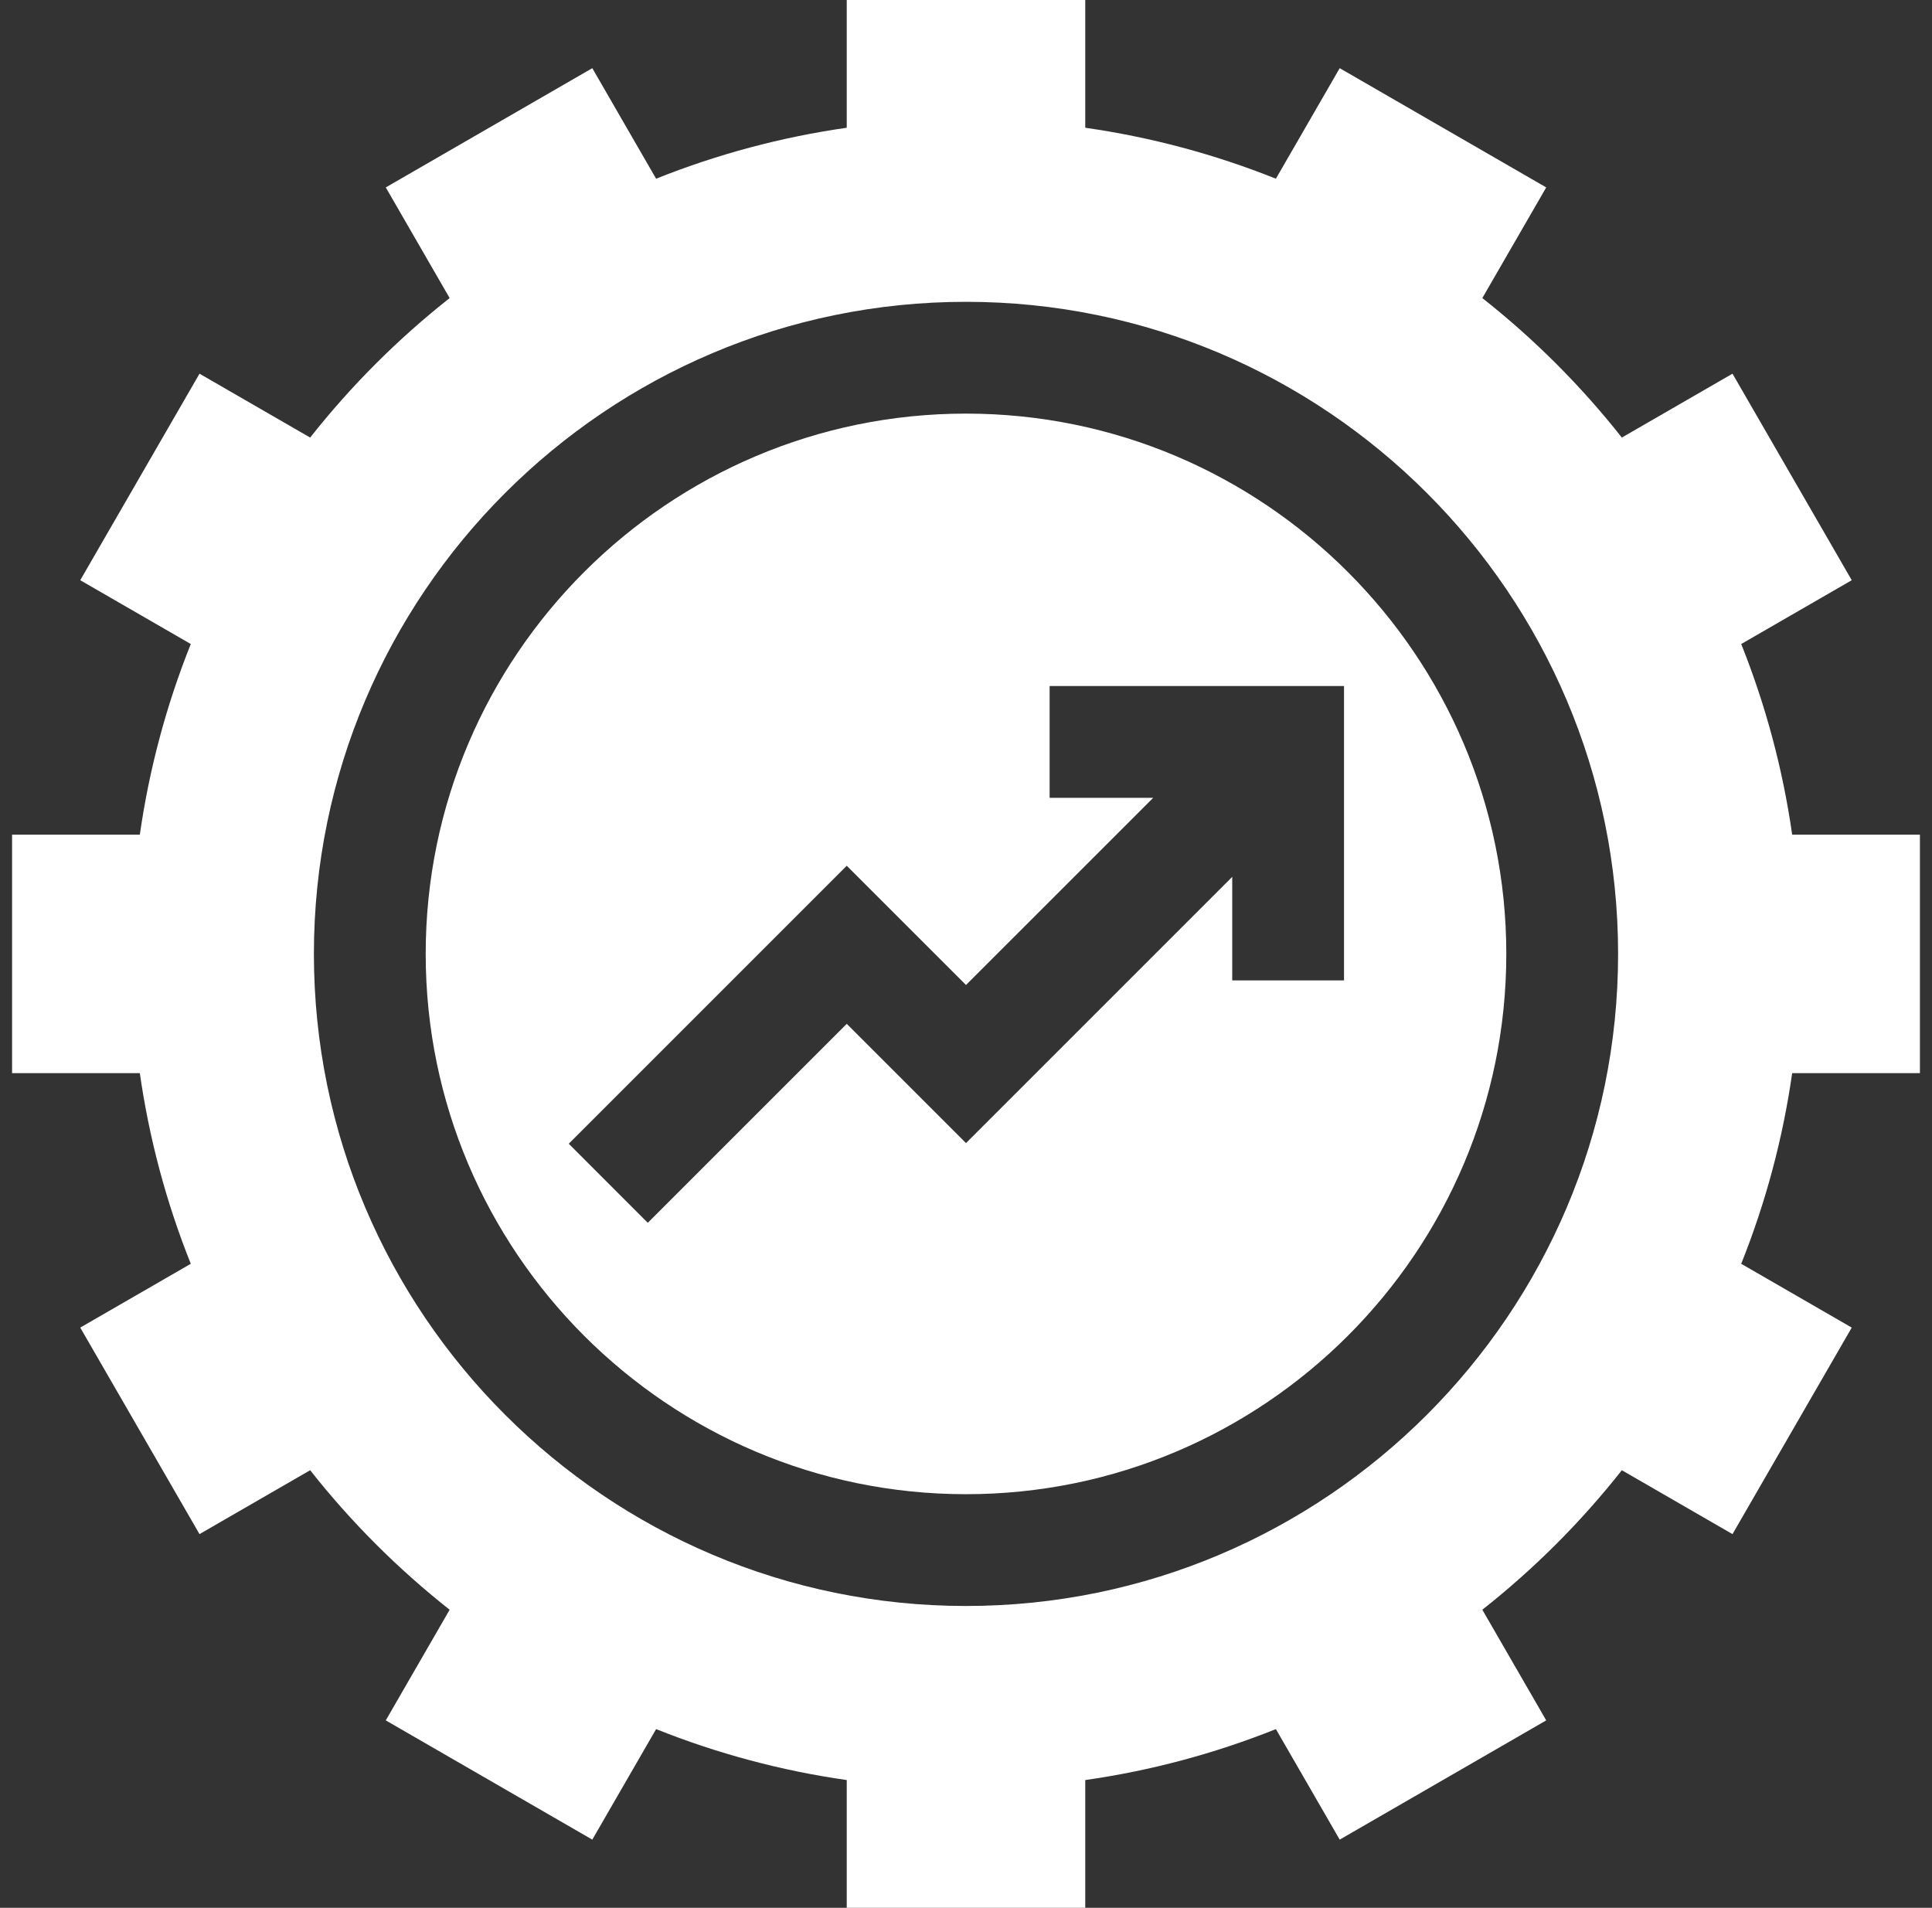
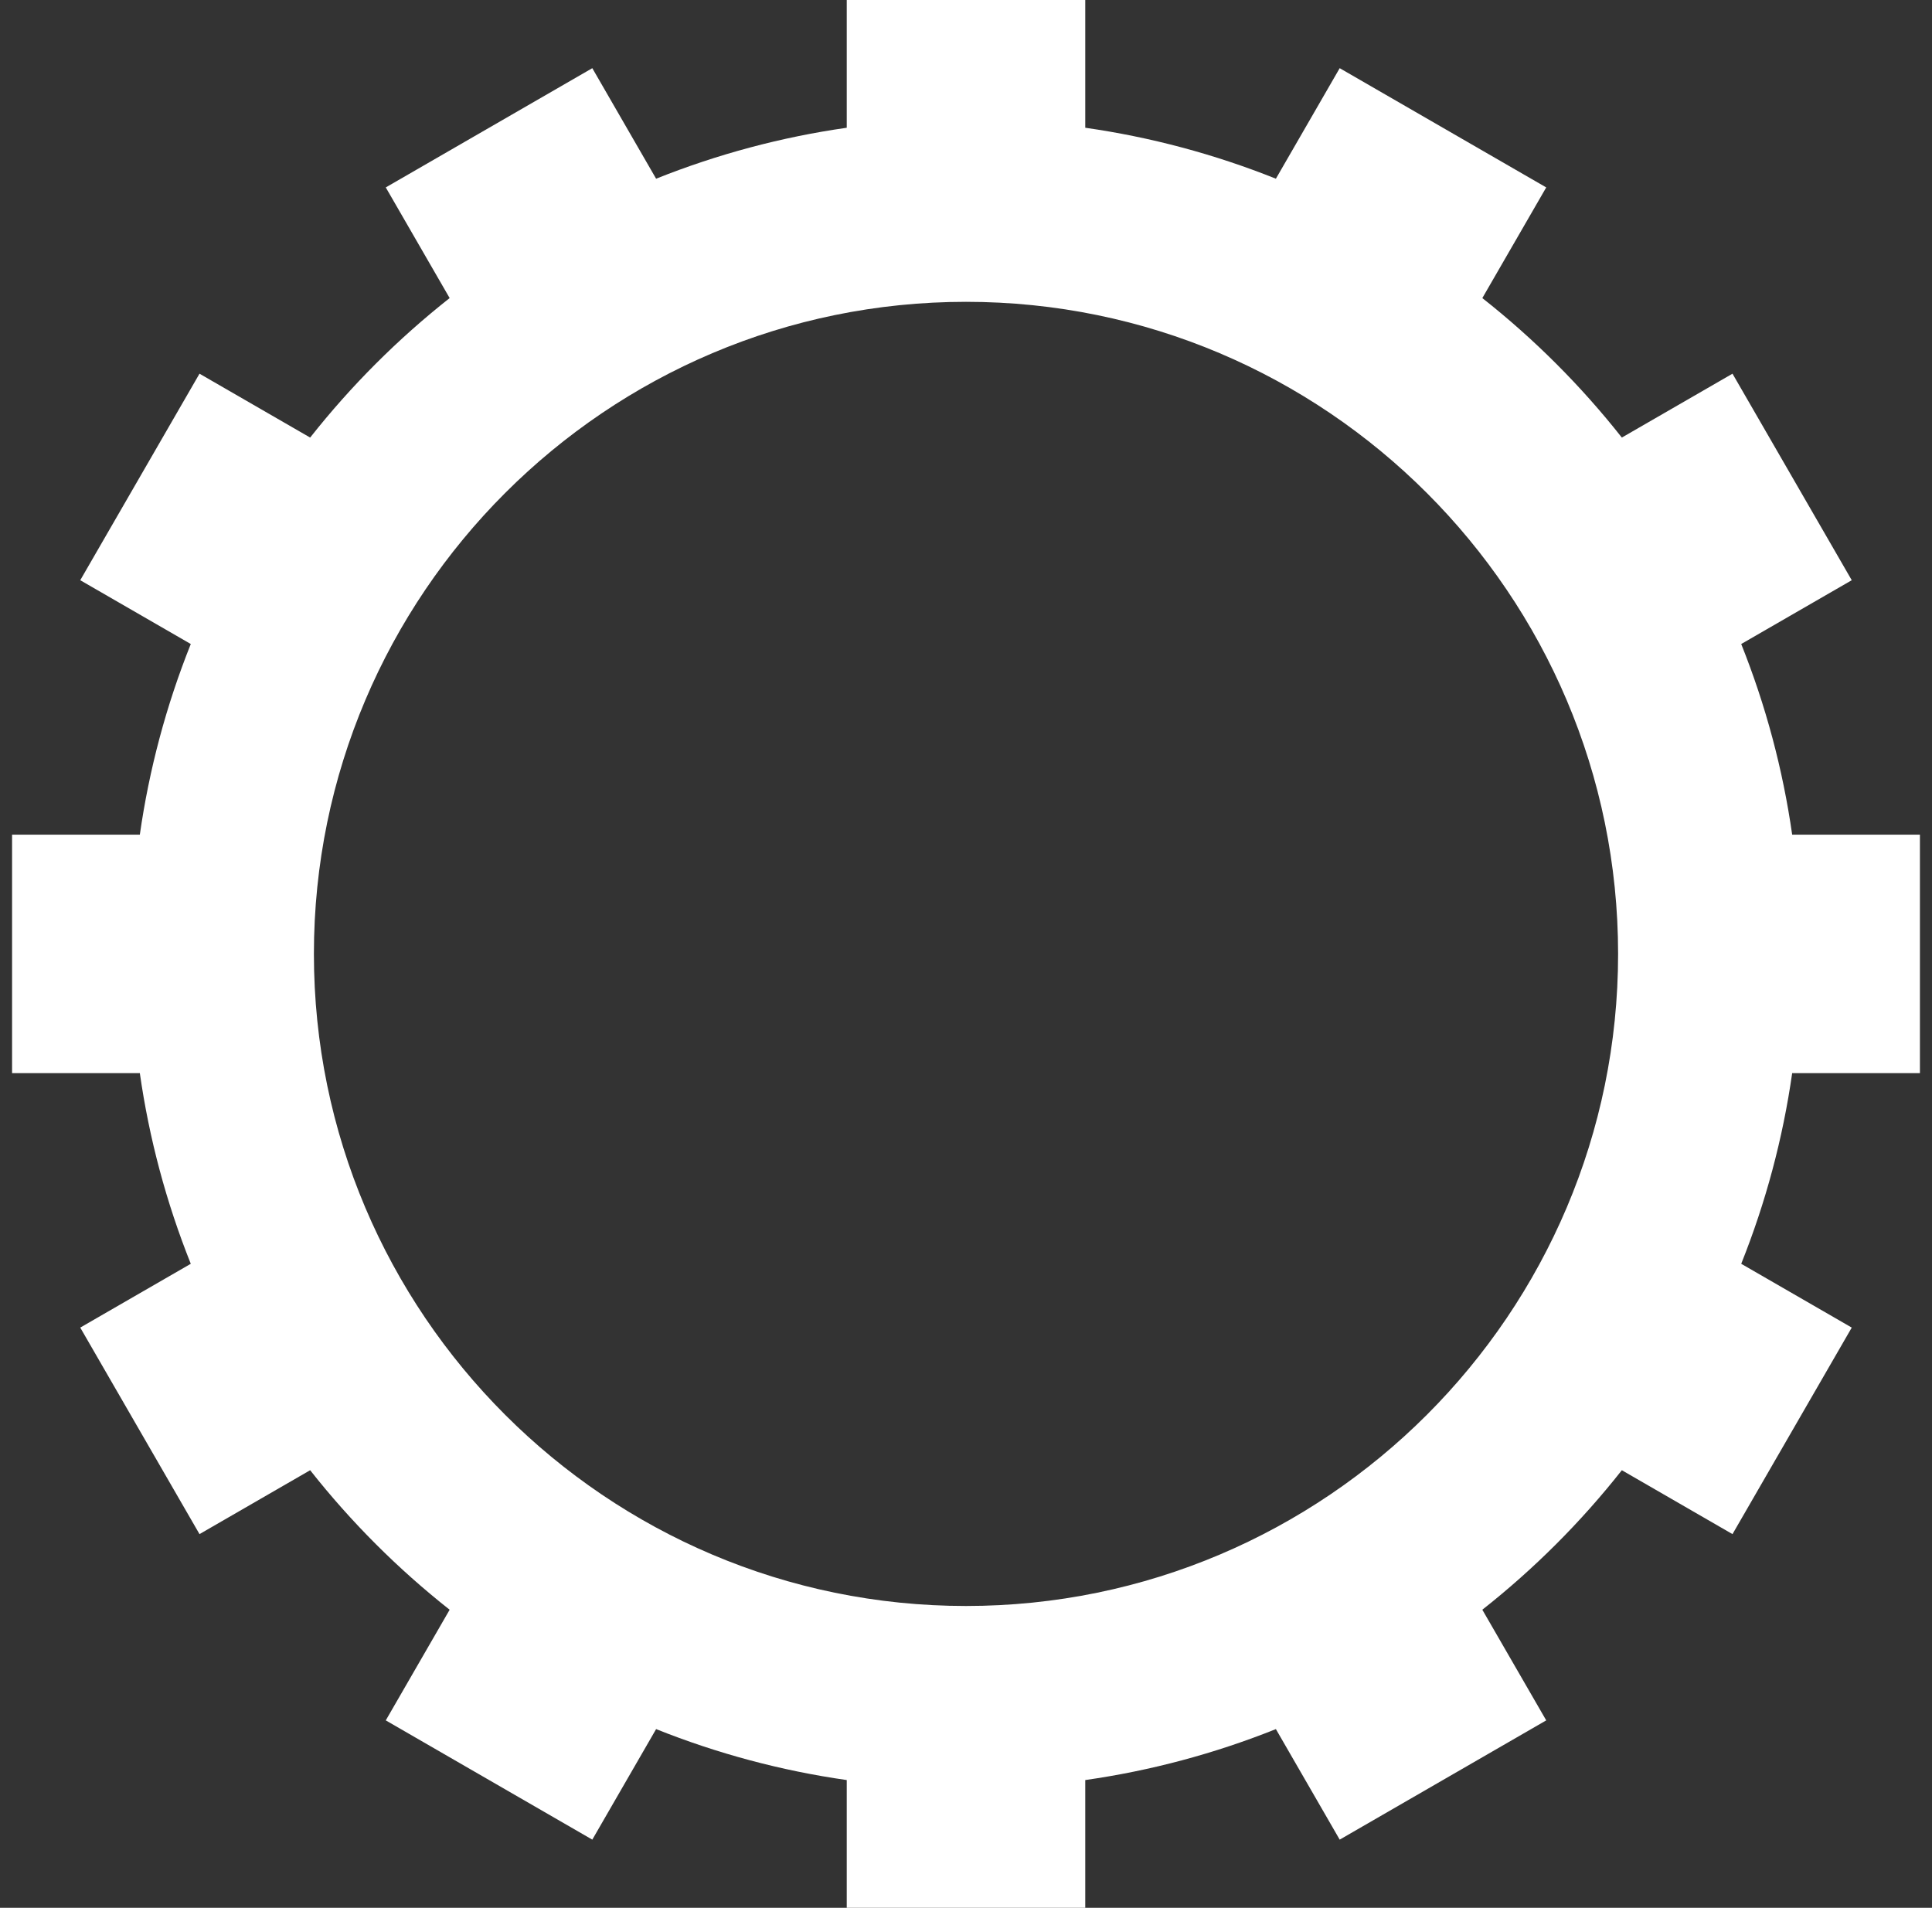
<svg xmlns="http://www.w3.org/2000/svg" width="80" height="79" viewBox="0 0 80 79" fill="none">
  <rect x="0" y="0" width="80" height="79" fill="#333333" stroke="none" />
  <g clip-path="url(#clip0_247_1992)">
-     <path d="M40 17.127C27.663 17.127 17.627 27.163 17.627 39.5C17.627 51.837 27.663 61.873 40 61.873C52.337 61.873 62.373 51.837 62.373 39.5C62.373 27.163 52.337 17.127 40 17.127ZM55.653 40.597H51.024V36.31L40 47.334L35.062 42.396L26.824 50.635L23.551 47.361L35.062 35.85L40 40.787L47.751 33.037H43.463V28.408H55.653V40.597Z" fill="white" />
    <path d="M79.5 44.438V34.562H74.21C73.824 31.857 73.115 29.206 72.1 26.668L76.677 24.026L71.739 15.474L67.157 18.119C65.465 15.974 63.526 14.035 61.38 12.343L64.026 7.761L55.474 2.823L52.832 7.4C50.294 6.385 47.644 5.676 44.938 5.29V0H35.062V5.29C32.356 5.676 29.706 6.385 27.168 7.4L24.526 2.823L15.974 7.761L18.619 12.343C16.474 14.035 14.535 15.974 12.843 18.119L8.261 15.474L3.323 24.026L7.9 26.668C6.885 29.206 6.176 31.857 5.79 34.562H0.5V44.438H5.79C6.176 47.144 6.885 49.794 7.9 52.332L3.323 54.974L8.261 63.526L12.843 60.88C14.535 63.026 16.474 64.965 18.619 66.657L15.974 71.239L24.526 76.177L27.168 71.6C29.706 72.615 32.356 73.324 35.062 73.71V79H44.938V73.71C47.644 73.324 50.294 72.615 52.832 71.6L55.474 76.177L64.026 71.239L61.38 66.657C63.526 64.965 65.465 63.026 67.157 60.88L71.739 63.526L76.677 54.974L72.1 52.332C73.115 49.794 73.824 47.144 74.21 44.438H79.5ZM40 66.502C25.111 66.502 12.998 54.389 12.998 39.5C12.998 24.611 25.111 12.498 40 12.498C54.889 12.498 67.002 24.611 67.002 39.5C67.002 54.389 54.889 66.502 40 66.502Z" fill="white" />
  </g>
  <defs>
    <clipPath id="clip0_247_1992">
      <rect width="79" height="79" fill="white" transform="translate(0.5)" />
    </clipPath>
  </defs>
</svg>